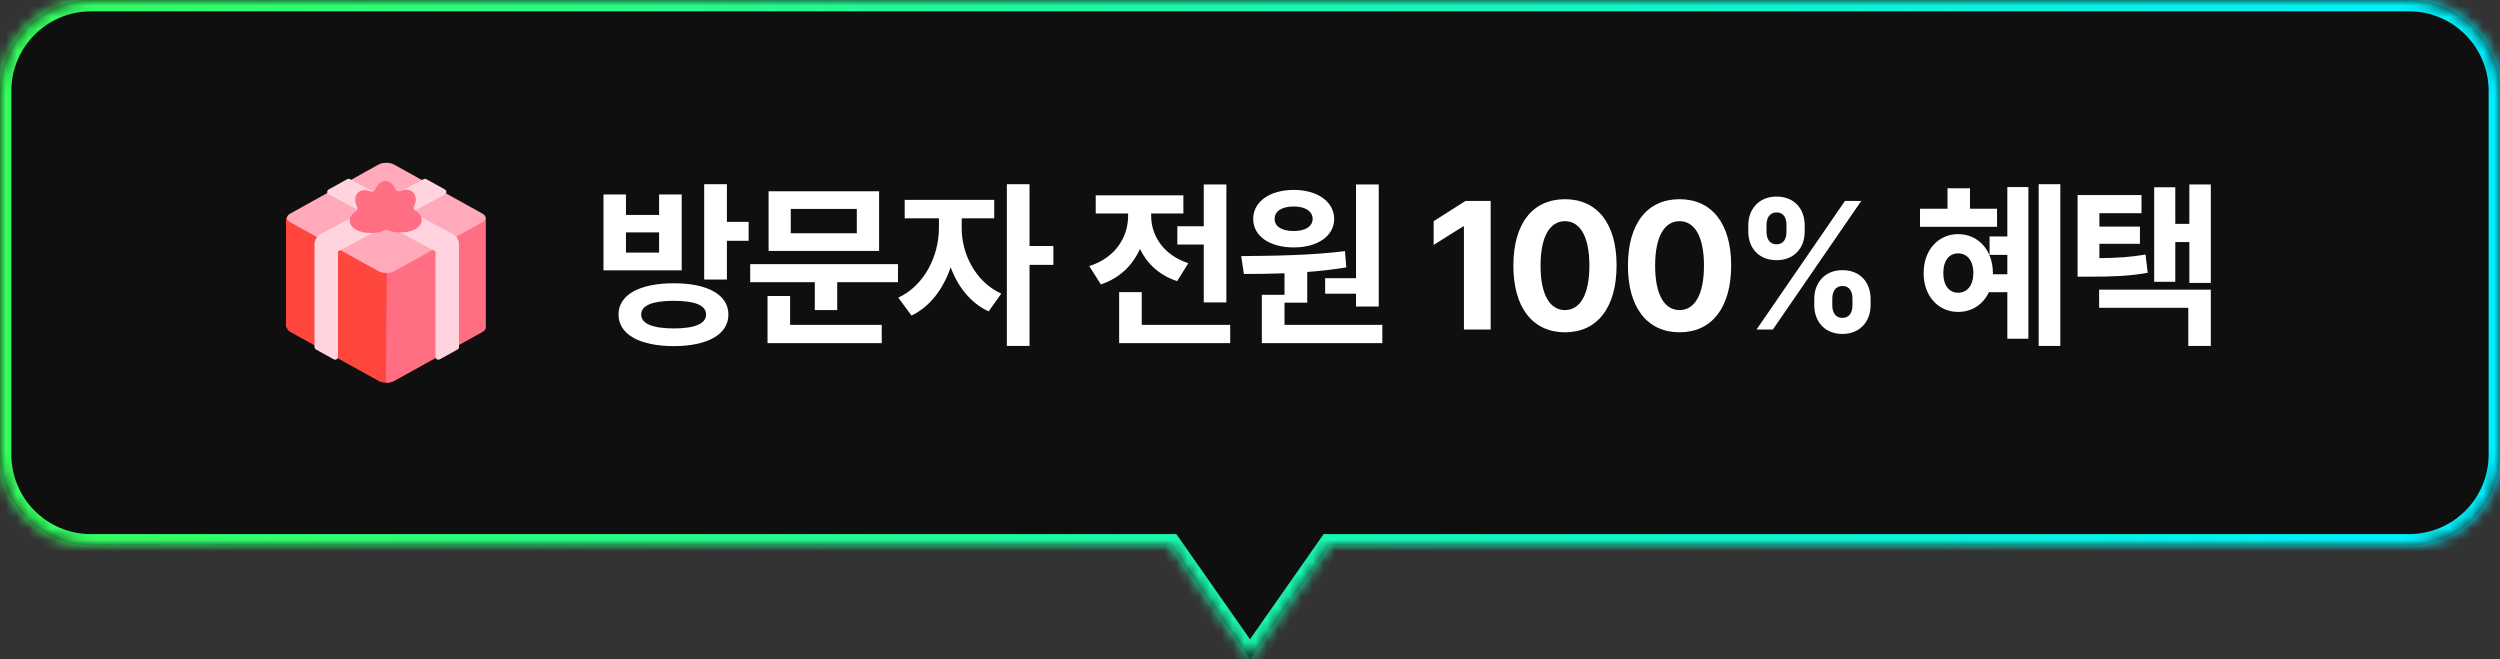
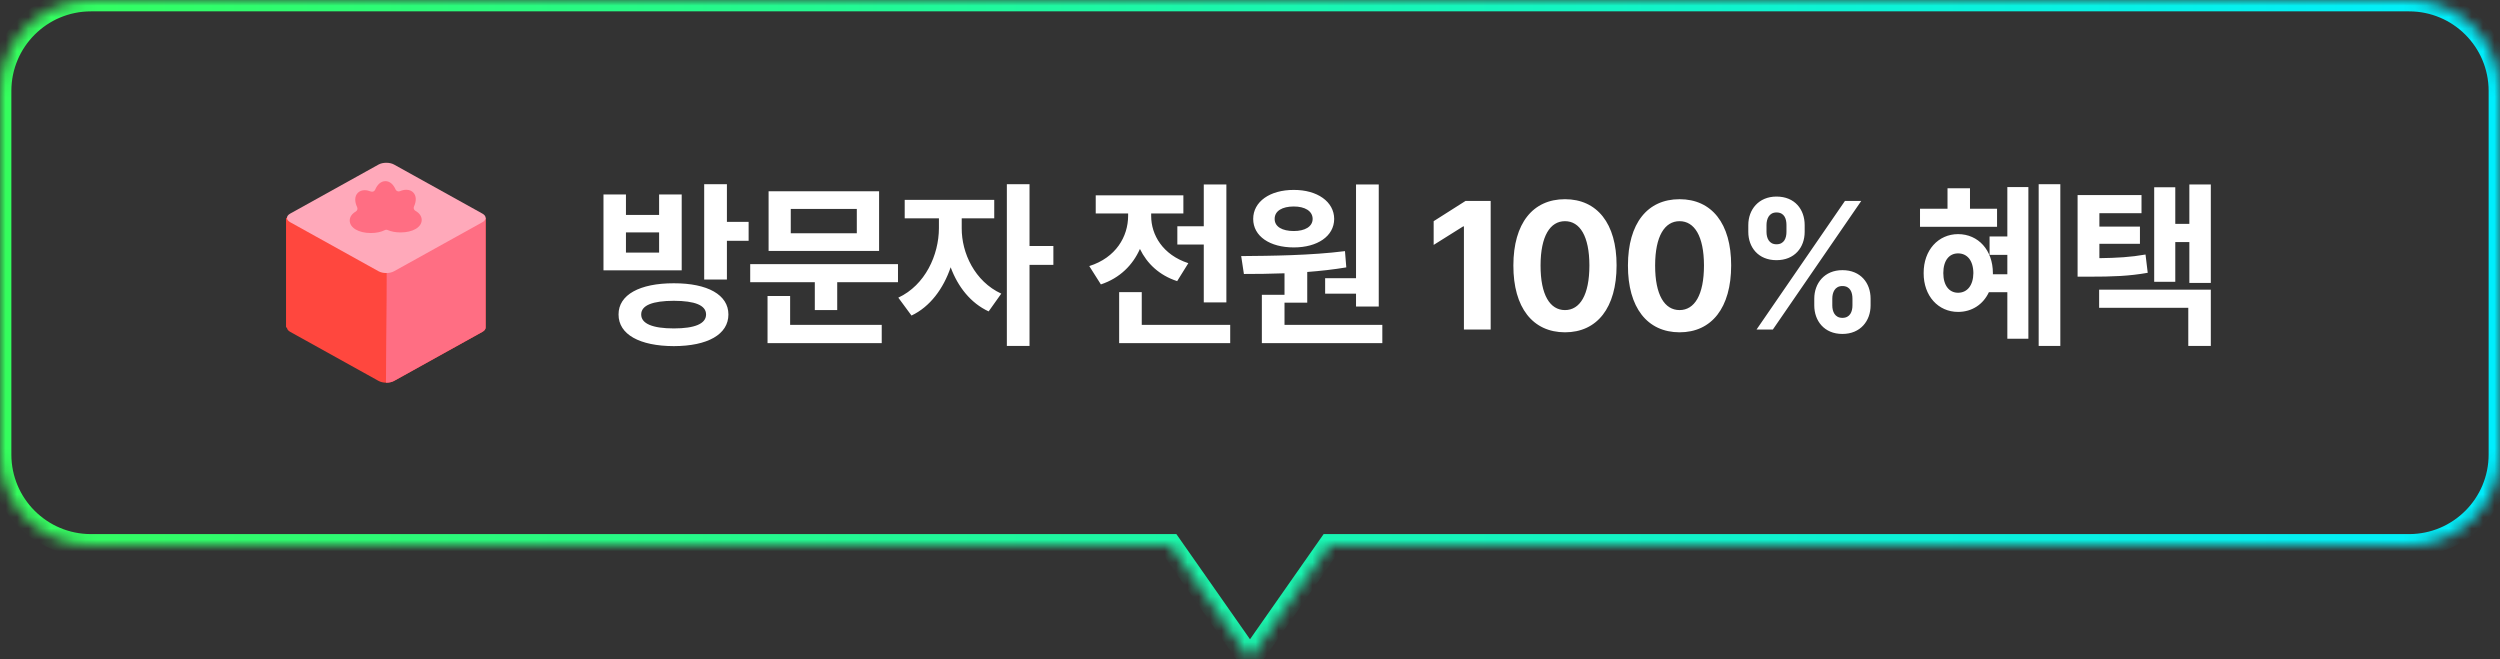
<svg xmlns="http://www.w3.org/2000/svg" width="220" height="58" viewBox="0 0 220 58" fill="none">
  <rect x="0" y="0" width="220" height="58" fill="#333333" stroke="none" />
  <mask id="path-1-inside-1_832_6213" fill="white">
    <path d="M110 58L103 48H8C3.582 48 1.28856e-07 44.418 0 40V8C5.15422e-07 3.582 3.582 0 8 0H212C216.418 2.96358e-06 220 3.582 220 8V40C220 44.418 216.418 48 212 48H117L110 58Z" />
  </mask>
-   <path d="M110 58L103 48H8C3.582 48 1.28856e-07 44.418 0 40V8C5.15422e-07 3.582 3.582 0 8 0H212C216.418 2.96358e-06 220 3.582 220 8V40C220 44.418 216.418 48 212 48H117L110 58Z" fill="black" fill-opacity="0.7" />
  <path d="M110 58L109.181 58.574L110 59.744L110.819 58.574L110 58ZM103 48L103.819 47.426L103.521 47H103V48ZM8 48L8 49H8V48ZM0 40L-1 40L-1 40L0 40ZM0 8L-1 8V8H0ZM212 0L212 -1H212V0ZM220 8L221 8V8L220 8ZM220 40L221 40V40H220ZM117 48V47H116.479L116.181 47.426L117 48ZM110 58L110.819 57.426L103.819 47.426L103 48L102.181 48.574L109.181 58.574L110 58ZM103 48V47H8V48V49H103V48ZM8 48L8 47C4.134 47 1 43.866 1 40L0 40L-1 40C-1 44.971 3.029 49 8 49L8 48ZM0 40H1V8H0H-1V40H0ZM0 8L1 8C1 4.134 4.134 1 8 1V0V-1C3.029 -1 -1 3.029 -1 8L0 8ZM8 0V1H212V0V-1H8V0ZM212 0L212 1C215.866 1 219 4.134 219 8L220 8L221 8C221 3.029 216.971 -1 212 -1L212 0ZM220 8H219V40H220H221V8H220ZM220 40L219 40C219 43.866 215.866 47 212 47V48V49C216.971 49 221 44.971 221 40L220 40ZM212 48V47H117V48V49H212V48ZM117 48L116.181 47.426L109.181 57.426L110 58L110.819 58.574L117.819 48.574L117 48Z" fill="url(#paint0_linear_832_6213)" mask="url(#path-1-inside-1_832_6213)" />
  <path d="M59.299 24.928C62.266 24.923 64.1 25.939 64.1 27.674C64.1 29.431 62.266 30.453 59.299 30.459C56.294 30.453 54.426 29.431 54.432 27.674C54.426 25.939 56.294 24.923 59.299 24.928ZM53.106 23.79V17.11H55.084V18.912H58.001V17.11H59.99V23.79H53.106ZM55.084 22.227H58.001V20.453H55.084V22.227ZM56.426 27.674C56.421 28.486 57.437 28.901 59.299 28.901C61.15 28.901 62.134 28.486 62.134 27.674C62.134 26.862 61.15 26.475 59.299 26.47C57.437 26.475 56.421 26.862 56.426 27.674ZM61.968 24.602V16.21H63.968V19.525H65.879V21.188H63.968V24.602H61.968ZM79.023 23.243V24.834H73.675V27.287H71.703V24.834H66.018V23.243H79.023ZM67.543 30.193V26.05H69.531V28.586H77.592V30.193H67.543ZM67.636 22.083V16.834H77.36V22.083H67.636ZM69.587 20.53H75.399V18.387H69.587V20.53ZM84.631 20.088C84.62 22.26 85.775 24.762 88.112 25.84L87.001 27.403C85.415 26.674 84.288 25.227 83.659 23.519C83.018 25.403 81.846 26.994 80.211 27.768L79.051 26.193C81.421 25.088 82.614 22.442 82.625 20.088V19.215H79.614V17.586H87.493V19.215H84.631V20.088ZM88.603 30.442V16.21H90.598V21.646H92.697V23.309H90.598V30.442H88.603ZM107.921 16.232V26.613H105.932V21.519H103.606V19.912H105.932V16.232H107.921ZM95.855 23.414C98.203 22.674 99.269 20.818 99.275 19V18.785H96.424V17.188H104.137V18.785H101.303V19.011C101.303 20.663 102.314 22.425 104.573 23.16L103.59 24.74C102.015 24.227 100.932 23.188 100.314 21.906C99.684 23.326 98.551 24.47 96.877 25.028L95.855 23.414ZM98.485 30.193V25.707H100.474V28.586H108.258V30.193H98.485ZM121.33 16.232V26.978H119.33V25.84H116.612V24.481H119.33V16.232H121.33ZM109.225 22.536C111.839 22.514 115.352 22.481 118.358 22.099L118.474 23.53C117.352 23.718 116.187 23.845 115.037 23.934V26.635H113.037V28.586H121.645V30.193H111.043V25.945H113.037V24.05C111.761 24.099 110.546 24.11 109.463 24.11L109.225 22.536ZM110.281 19.265C110.281 17.751 111.745 16.707 113.855 16.713C115.927 16.707 117.402 17.751 117.408 19.265C117.402 20.79 115.927 21.773 113.855 21.773C111.745 21.773 110.281 20.79 110.281 19.265ZM112.17 19.265C112.164 19.956 112.844 20.331 113.855 20.331C114.816 20.331 115.507 19.956 115.513 19.265C115.507 18.558 114.816 18.171 113.855 18.171C112.844 18.171 112.164 18.558 112.17 19.265ZM131.179 17.685V29H128.825V19.923H128.759L126.162 21.552V19.464L128.963 17.685H131.179ZM137.718 29.243C134.884 29.238 133.166 27.072 133.177 23.354C133.182 19.646 134.895 17.53 137.718 17.53C140.541 17.53 142.265 19.657 142.259 23.354C142.259 27.083 140.547 29.243 137.718 29.243ZM135.569 23.354C135.563 25.972 136.409 27.287 137.718 27.287C139.027 27.287 139.867 25.972 139.867 23.354C139.862 20.768 139.022 19.464 137.718 19.464C136.414 19.464 135.574 20.768 135.569 23.354ZM147.801 29.243C144.966 29.238 143.248 27.072 143.259 23.354C143.265 19.646 144.977 17.53 147.801 17.53C150.624 17.53 152.347 19.657 152.342 23.354C152.342 27.083 150.629 29.243 147.801 29.243ZM145.651 23.354C145.646 25.972 146.491 27.287 147.801 27.287C149.11 27.287 149.95 25.972 149.95 23.354C149.944 20.768 149.104 19.464 147.801 19.464C146.497 19.464 145.657 20.768 145.651 23.354ZM159.656 26.282C159.656 24.934 160.546 23.773 162.132 23.773C163.75 23.773 164.612 24.917 164.612 26.282V26.878C164.612 28.227 163.728 29.387 162.132 29.387C160.524 29.387 159.656 28.227 159.656 26.878V26.282ZM153.85 20.403V19.807C153.85 18.442 154.761 17.298 156.331 17.298C157.955 17.298 158.811 18.442 158.811 19.807V20.403C158.811 21.768 157.933 22.895 156.331 22.895C154.717 22.895 153.85 21.751 153.85 20.403ZM154.574 29L162.353 17.685H163.789L156.01 29H154.574ZM155.452 20.403C155.452 20.945 155.673 21.497 156.331 21.497C157.01 21.497 157.209 20.945 157.209 20.403V19.807C157.209 19.265 157.032 18.696 156.331 18.696C155.668 18.696 155.452 19.276 155.452 19.807V20.403ZM161.242 26.878C161.242 27.409 161.458 27.972 162.132 27.972C162.806 27.972 163.016 27.42 163.016 26.878V26.282C163.016 25.74 162.828 25.171 162.132 25.171C161.463 25.171 161.242 25.74 161.242 26.282V26.878ZM181.309 16.21V30.442H179.403V16.21H181.309ZM168.961 19.961V18.37H171.381V16.569H173.359V18.37H175.74V19.961H168.961ZM169.281 24.033C169.27 22.011 170.569 20.608 172.309 20.602C174.094 20.608 175.37 22.011 175.375 24.033V24.133H176.646V22.431H175.082V20.807H176.646V16.459H178.497V29.807H176.646V25.713H175.022C174.524 26.785 173.536 27.448 172.309 27.448C170.569 27.448 169.27 26.044 169.281 24.033ZM171.011 24.033C171.011 25.127 171.536 25.762 172.309 25.762C173.105 25.762 173.646 25.127 173.657 24.033C173.646 22.912 173.105 22.298 172.309 22.298C171.536 22.298 171.011 22.912 171.011 24.033ZM188.453 17.166V18.762H184.746V19.939H188.315V21.453H184.746V22.718C186.32 22.696 187.486 22.63 188.806 22.398L189 24.006C187.337 24.298 185.95 24.348 183.795 24.348H182.828V17.166H188.453ZM184.723 27.088V25.492H194.552V30.442H192.569V27.088H184.723ZM189.569 24.801V16.481H191.425V19.702H192.663V16.232H194.552V24.901H192.663V21.304H191.425V24.801H189.569Z" fill="white" />
  <path d="M42.456 29.201L34.674 33.521C34.3 33.728 33.689 33.728 33.316 33.521L25.534 29.201C25.347 29.098 25.254 28.961 25.254 28.825H25.171V19.175H42.736V28.825C42.736 28.961 42.643 29.098 42.456 29.201Z" fill="#FF473E" />
  <path d="M42.736 19.175V28.825C42.736 28.961 42.642 29.098 42.456 29.201L34.673 33.521C34.479 33.629 34.221 33.68 33.965 33.675C33.971 28.844 34.108 24.006 33.958 19.175L42.736 19.175Z" fill="#FF6E83" />
  <path d="M33.315 23.872L25.533 19.552C25.16 19.345 25.16 19.006 25.533 18.799L33.315 14.479C33.689 14.272 34.3 14.272 34.673 14.479L42.456 18.799C42.829 19.006 42.829 19.345 42.456 19.552L34.673 23.872C34.3 24.079 33.689 24.079 33.315 23.872Z" fill="#FFA9BA" />
-   <path d="M39.277 16.896C39.276 16.941 39.264 16.986 39.24 17.025C39.217 17.064 39.183 17.096 39.142 17.117L29.818 22.088C29.805 22.095 29.791 22.101 29.778 22.105L29.746 22.123V31.399C29.746 31.443 29.735 31.486 29.713 31.525C29.691 31.563 29.659 31.595 29.621 31.618C29.583 31.64 29.54 31.652 29.495 31.653C29.451 31.653 29.408 31.642 29.369 31.621L27.806 30.754C27.767 30.732 27.734 30.7 27.711 30.66C27.688 30.622 27.676 30.577 27.676 30.532V21.505C27.676 21.35 27.711 21.197 27.778 21.058C27.845 20.918 27.942 20.795 28.063 20.698L28.072 20.691C28.093 20.675 28.112 20.661 28.132 20.647C28.162 20.627 28.192 20.608 28.224 20.591L37.276 15.766C37.314 15.746 37.355 15.736 37.398 15.736C37.44 15.737 37.482 15.748 37.519 15.768L39.146 16.671C39.186 16.694 39.219 16.726 39.242 16.766C39.265 16.805 39.277 16.85 39.277 16.896ZM40.137 20.823C40.078 20.755 40.01 20.696 39.936 20.646C39.931 20.643 39.926 20.639 39.92 20.636C39.896 20.62 39.871 20.605 39.846 20.591L30.794 15.766C30.756 15.746 30.714 15.736 30.672 15.736C30.63 15.737 30.588 15.748 30.551 15.768L28.924 16.671C28.884 16.694 28.85 16.726 28.827 16.765C28.804 16.805 28.792 16.85 28.793 16.896C28.793 16.941 28.806 16.986 28.829 17.025C28.853 17.064 28.887 17.096 28.927 17.117L38.252 22.088C38.265 22.095 38.279 22.101 38.292 22.105L38.324 22.123V31.399C38.324 31.443 38.335 31.487 38.357 31.525C38.379 31.563 38.411 31.595 38.449 31.618C38.487 31.64 38.53 31.652 38.574 31.653C38.618 31.653 38.662 31.642 38.701 31.621L40.263 30.754C40.303 30.732 40.336 30.7 40.359 30.66C40.382 30.622 40.394 30.577 40.394 30.532V21.505C40.394 21.254 40.303 21.011 40.137 20.823Z" fill="#FFD4DE" />
  <path d="M37.11 19.355C37.11 19.992 36.328 20.454 35.252 20.454C34.812 20.454 34.423 20.377 34.115 20.243C34.075 20.226 34.033 20.218 33.99 20.219C33.947 20.22 33.905 20.231 33.867 20.25C33.546 20.412 33.12 20.507 32.635 20.507C31.558 20.507 30.776 20.044 30.776 19.407C30.776 19.087 30.974 18.81 31.309 18.614C31.44 18.538 31.495 18.373 31.43 18.235C31.192 17.732 31.2 17.259 31.492 16.967C31.643 16.816 31.85 16.736 32.091 16.736C32.26 16.736 32.444 16.776 32.633 16.851C32.705 16.88 32.786 16.879 32.858 16.849C32.93 16.818 32.987 16.761 33.017 16.689C33.211 16.226 33.532 15.941 33.917 15.941C34.295 15.941 34.612 16.216 34.806 16.665C34.871 16.814 35.042 16.886 35.192 16.824C35.389 16.742 35.581 16.699 35.758 16.699C36.062 16.699 36.252 16.825 36.357 16.93C36.644 17.217 36.657 17.679 36.431 18.173C36.367 18.311 36.423 18.475 36.556 18.55C36.903 18.746 37.11 19.027 37.11 19.355Z" fill="#FF6E83" />
  <defs>
    <linearGradient id="paint0_linear_832_6213" x1="0" y1="29" x2="220" y2="29" gradientUnits="userSpaceOnUse">
      <stop stop-color="#35FE5D" />
      <stop offset="1" stop-color="#00EEFE" />
    </linearGradient>
  </defs>
</svg>